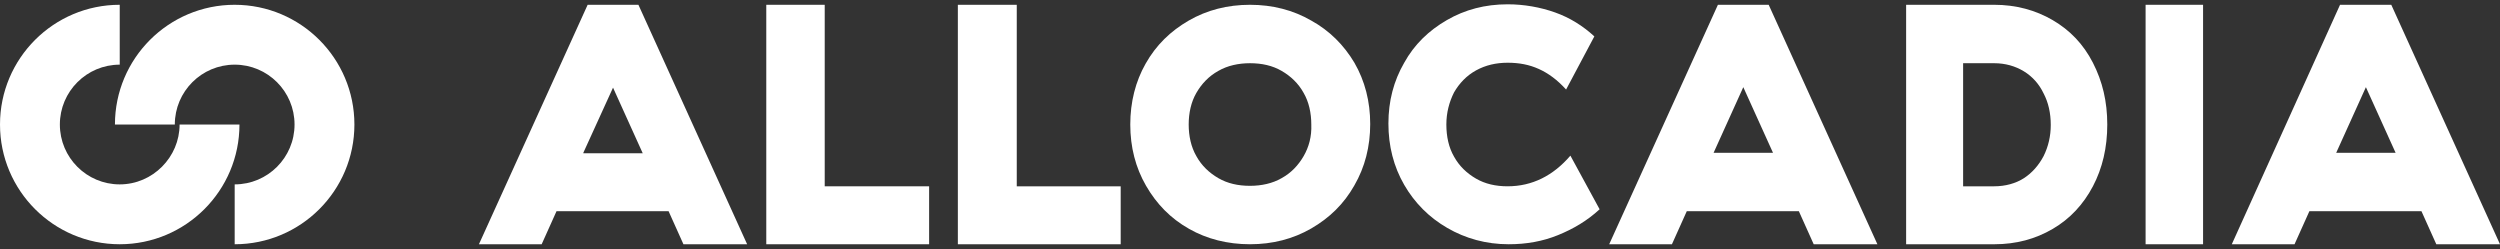
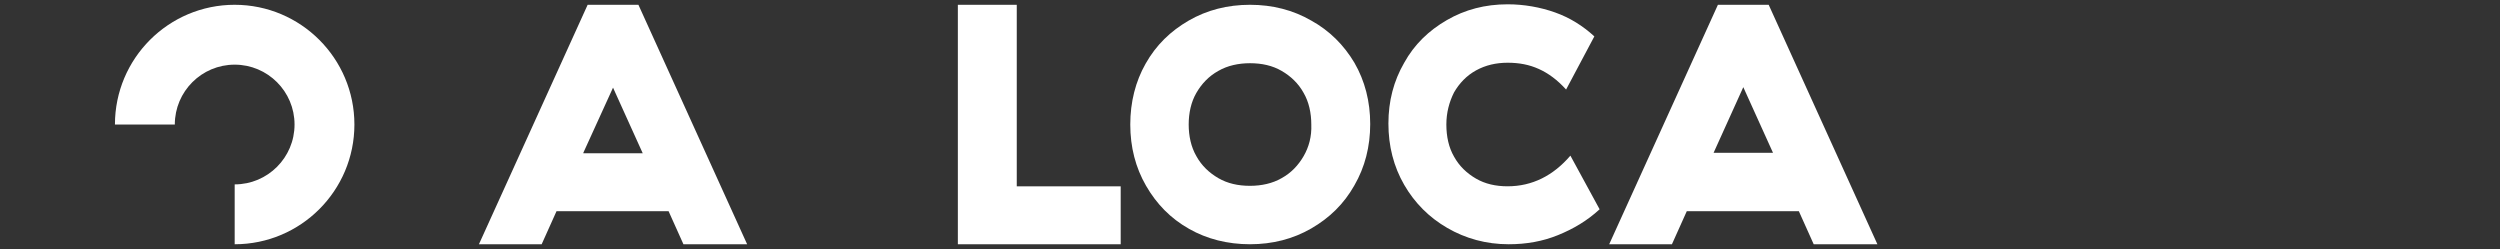
<svg xmlns="http://www.w3.org/2000/svg" enable-background="new 0 0 522 52" viewBox="0 0 522 52">
  <rect x="0" y="0" width="522" height="52" fill="#333333" stroke="none" />
  <g fill="#fff" transform="translate(40 46)">
-     <path d="m-15-7.5c-6.9 0-12.5-5.6-12.5-12.5s5.6-12.5 12.5-12.5v-12.5c-13.8 0-25 11.2-25 25s11.2 25 25 25 25-11.2 25-25h-12.5c0 6.8-5.6 12.5-12.5 12.5z" />
    <path d="m9-45c-13.8 0-25 11.2-25 25h12.5c0-6.9 5.6-12.5 12.5-12.5s12.5 5.6 12.5 12.5-5.6 12.5-12.5 12.5v12.5c13.8 0 25-11.2 25-25s-11.2-25-25-25z" />
    <path d="m82.7-45-22.7 50h13.1l3.1-6.9h23.4l3.1 6.9h13.3l-22.7-50zm-.9 30.9 6.2-13.6 6.2 13.7h-12.4z" />
-     <path d="m132.2-45h-12.2v50h34v-12.1h-21.8z" />
    <path d="m172.3-45h-12.3v50h34v-12.1h-21.7z" />
    <path d="m233.8-41.7c-3.8-2.2-8.1-3.3-12.8-3.3s-9 1.1-12.8 3.3-6.8 5.1-9 9c-2.1 3.7-3.2 8-3.2 12.7s1.1 9 3.3 12.8 5.1 6.8 9 9c3.7 2.1 8 3.2 12.7 3.2s9-1.1 12.8-3.3c3.8-2.2 6.8-5.1 9-9 2.2-3.8 3.3-8.1 3.3-12.8s-1.1-9-3.3-12.8c-2.2-3.7-5.2-6.7-9-8.8zm-1.6 28.3c-1.1 1.9-2.6 3.5-4.6 4.6-1.9 1.1-4.2 1.6-6.6 1.6-2.5 0-4.7-.5-6.6-1.6s-3.5-2.6-4.6-4.6c-1.1-1.9-1.6-4.2-1.6-6.6s.5-4.7 1.6-6.6 2.6-3.5 4.6-4.6c1.9-1.1 4.2-1.6 6.6-1.6 2.5 0 4.7.5 6.6 1.6s3.5 2.6 4.6 4.6c1.1 1.9 1.6 4.2 1.6 6.6.1 2.5-.5 4.7-1.6 6.6z" />
    <path d="m274.8-7.1c-2.5 0-4.7-.5-6.6-1.6s-3.5-2.6-4.6-4.6c-1.1-1.9-1.6-4.2-1.6-6.7s.6-4.7 1.6-6.7c1.1-1.9 2.6-3.5 4.6-4.6s4.2-1.6 6.6-1.6 4.5.4 6.5 1.3 3.9 2.3 5.7 4.3l5.9-11.1c-2.4-2.2-5.1-3.9-8.2-5s-6.5-1.7-9.9-1.7c-4.7 0-8.9 1.1-12.7 3.3s-6.8 5.1-8.9 8.9c-2.2 3.8-3.3 8-3.3 12.7s1.1 9 3.3 12.8 5.2 6.8 9 9 8.1 3.4 12.8 3.4c3.7 0 7.1-.6 10.3-1.9s6.1-3 8.7-5.4l-6.1-11.2c-3.6 4.2-8 6.4-13.1 6.4z" />
    <path d="m318.7-45-22.7 50h13.1l3.1-6.9h23.4l3.1 6.9h13.3l-22.7-50zm-.9 30.9 6.2-13.7 6.2 13.7z" />
-     <path d="m388.6-41.8c-3.6-2.1-7.7-3.2-12.2-3.2h-18.4v50h18.4c4.6 0 8.6-1.1 12.2-3.2s6.4-5.1 8.4-8.9 3-8.1 3-12.9-1-9-3-12.9-4.8-6.8-8.4-8.9zm-1.9 28.4c-1 1.9-2.4 3.5-4.1 4.6s-3.9 1.7-6.2 1.7h-6.5v-25.7h6.5c2.3 0 4.4.6 6.2 1.7s3.2 2.7 4.1 4.6c1 1.9 1.5 4.1 1.5 6.6 0 2.3-.5 4.5-1.5 6.5z" />
-     <path d="m408-45h12v50h-12z" />
-     <path d="m459.3-45h-10.7l-22.6 50h13.1l3.1-6.9h23.4l3.1 6.9h13.3zm-11.5 30.9 6.2-13.7 6.2 13.7z" />
  </g>
</svg>